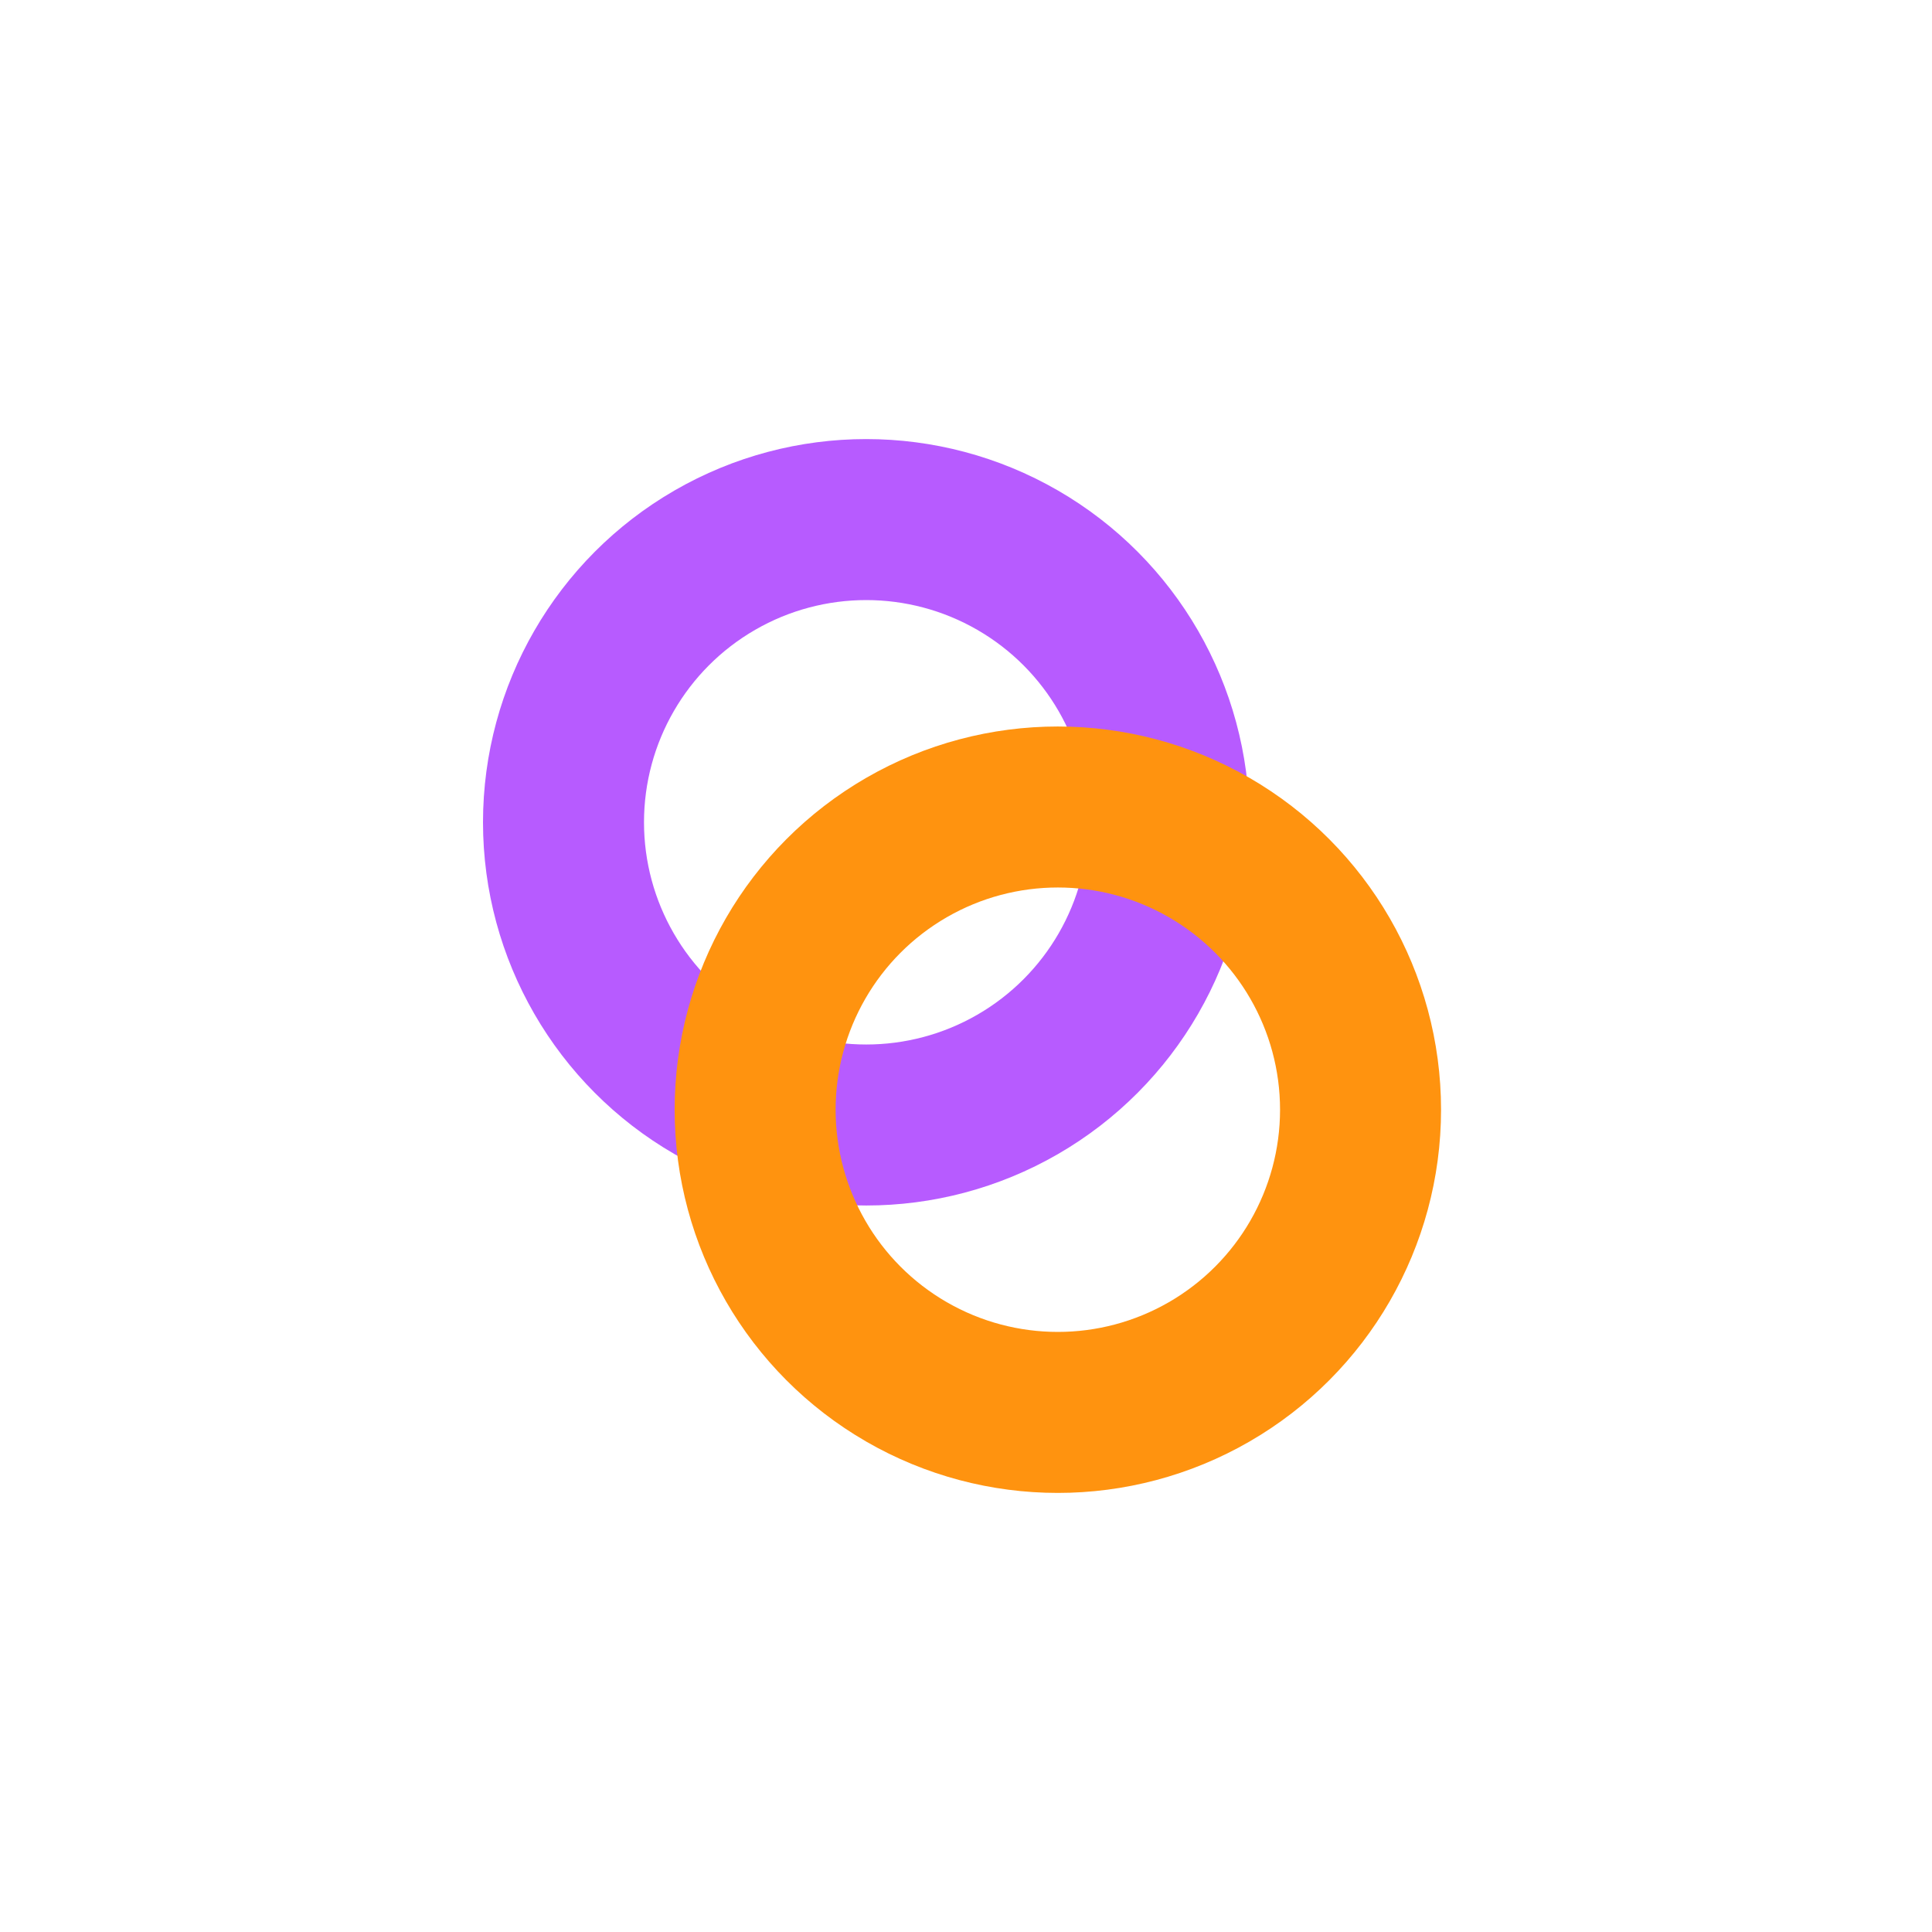
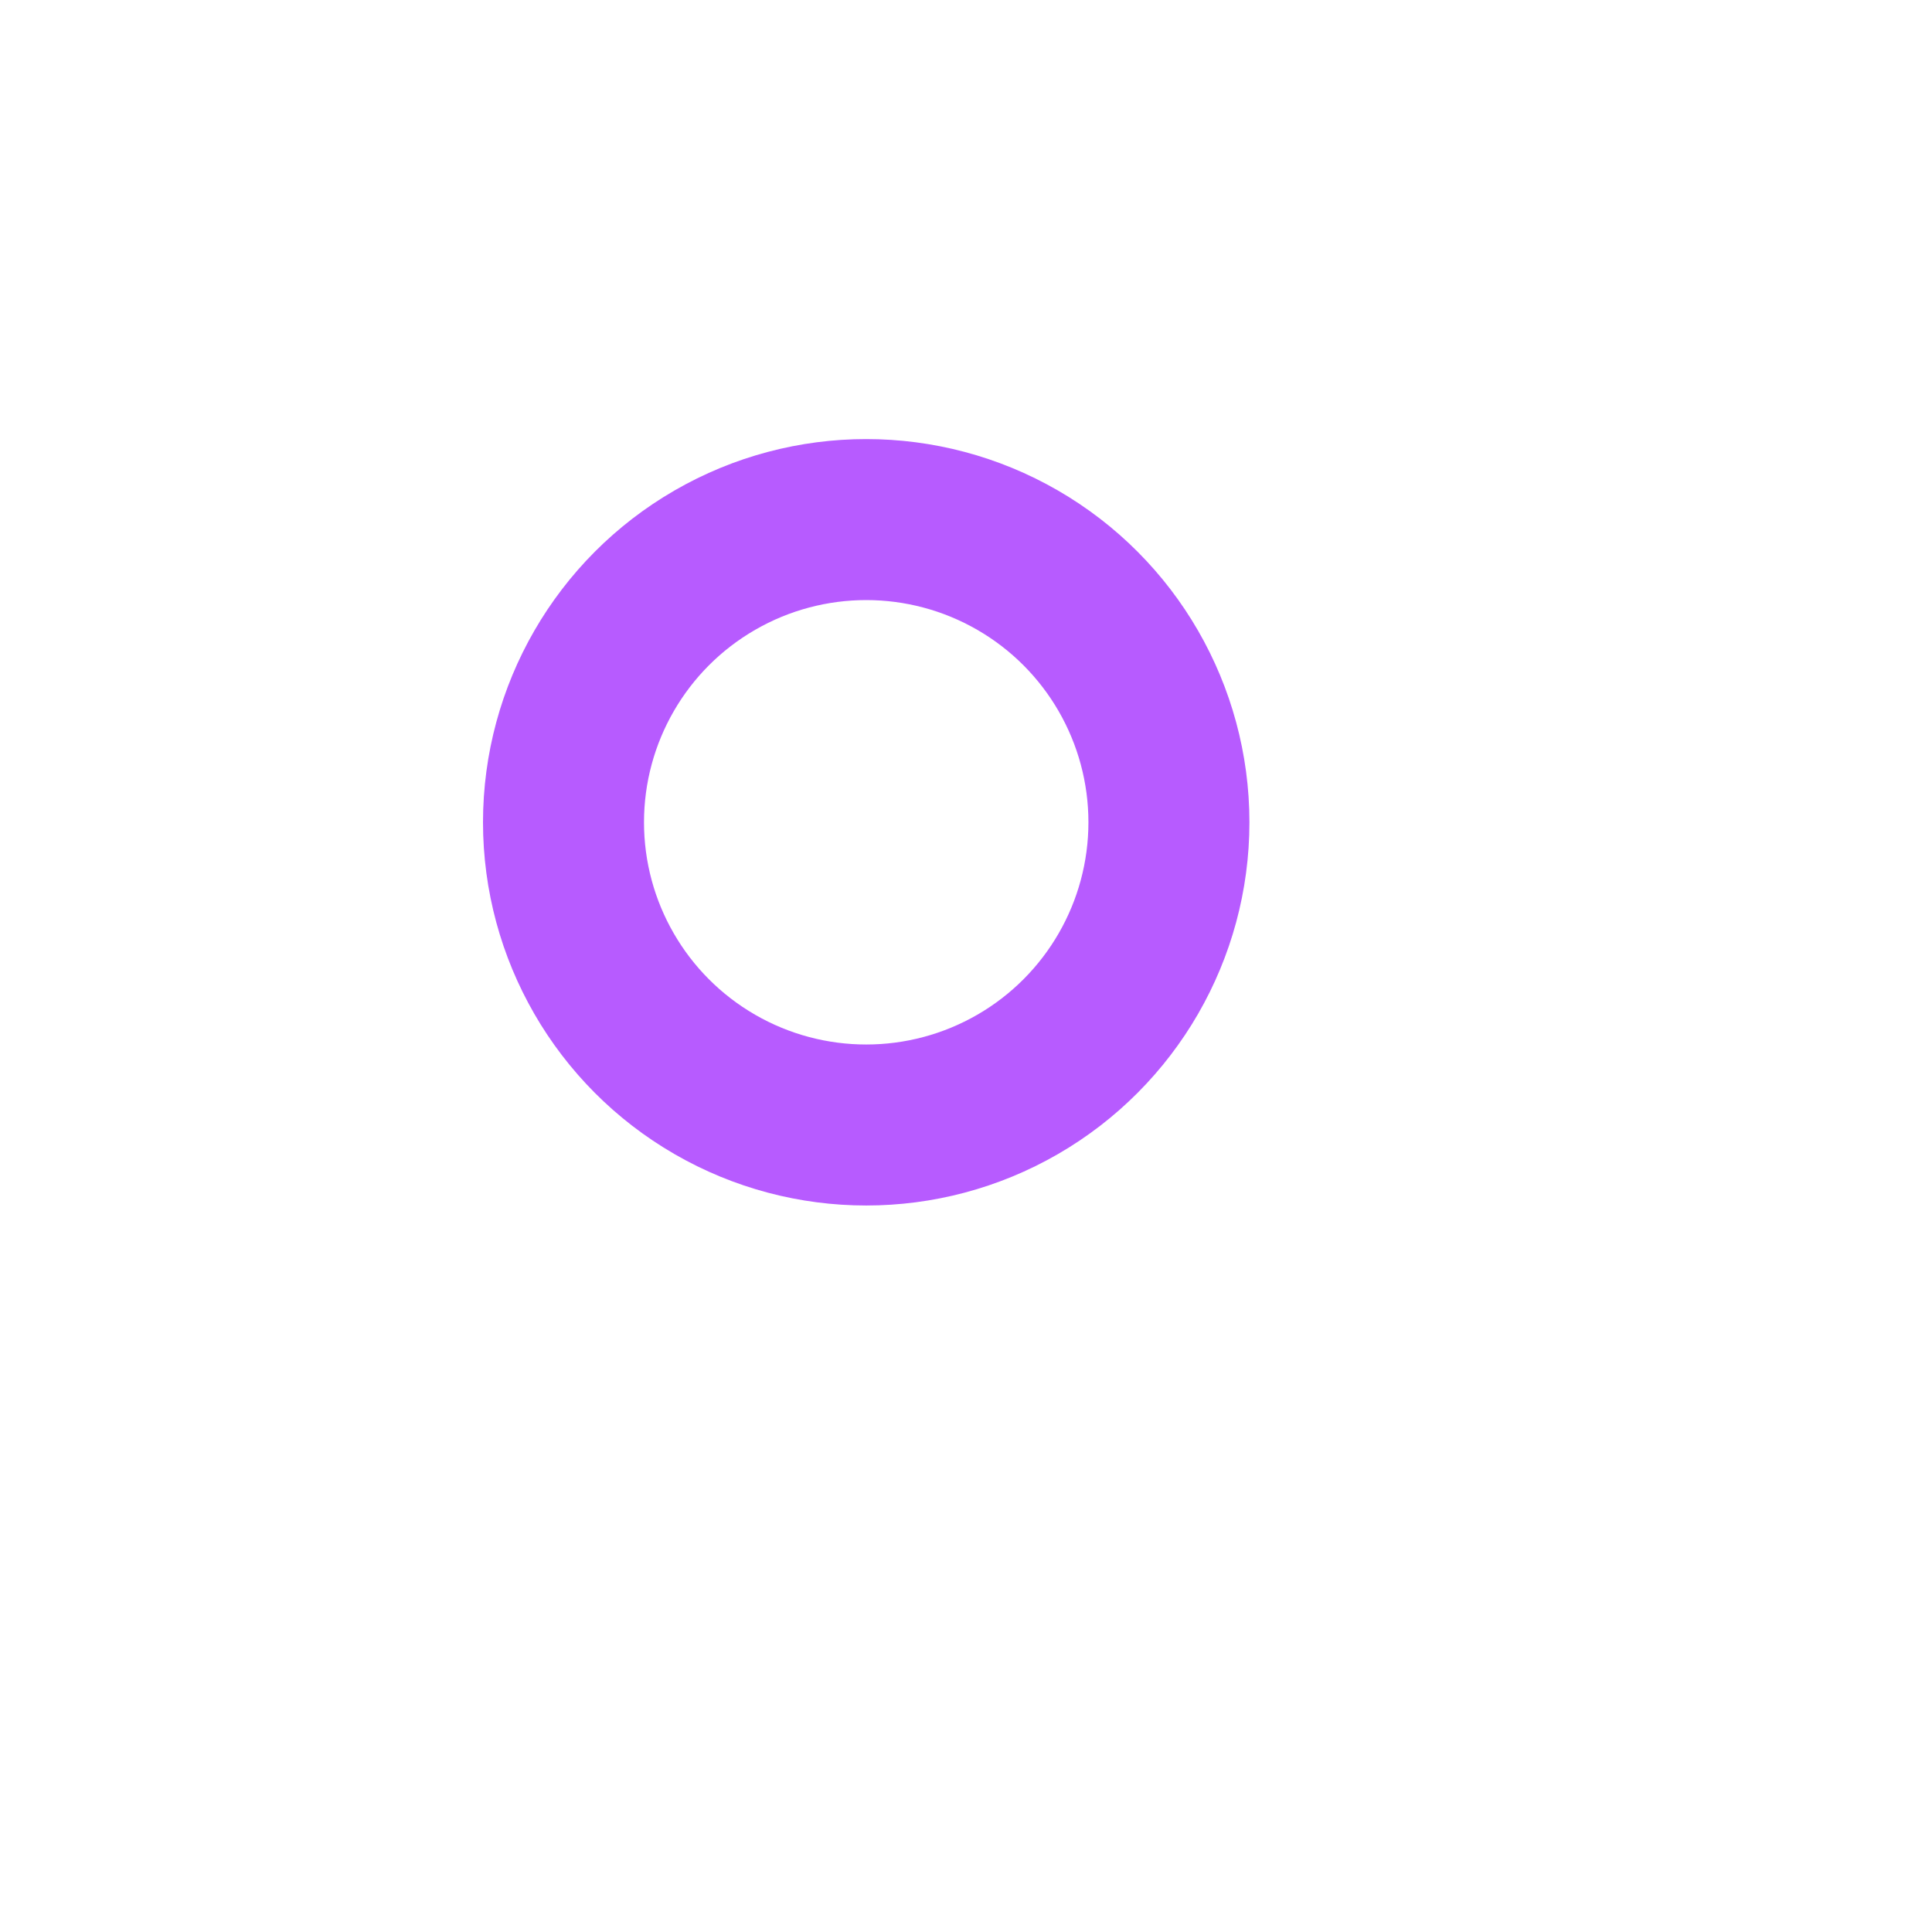
<svg xmlns="http://www.w3.org/2000/svg" width="60" height="60" viewBox="0 0 60 60" fill="none">
  <circle cx="26.901" cy="25.537" r="9.401" stroke="#B75BFF" stroke-width="5" />
-   <circle cx="32.852" cy="34.463" r="9.401" stroke="#FF930F" stroke-width="5" />
</svg>